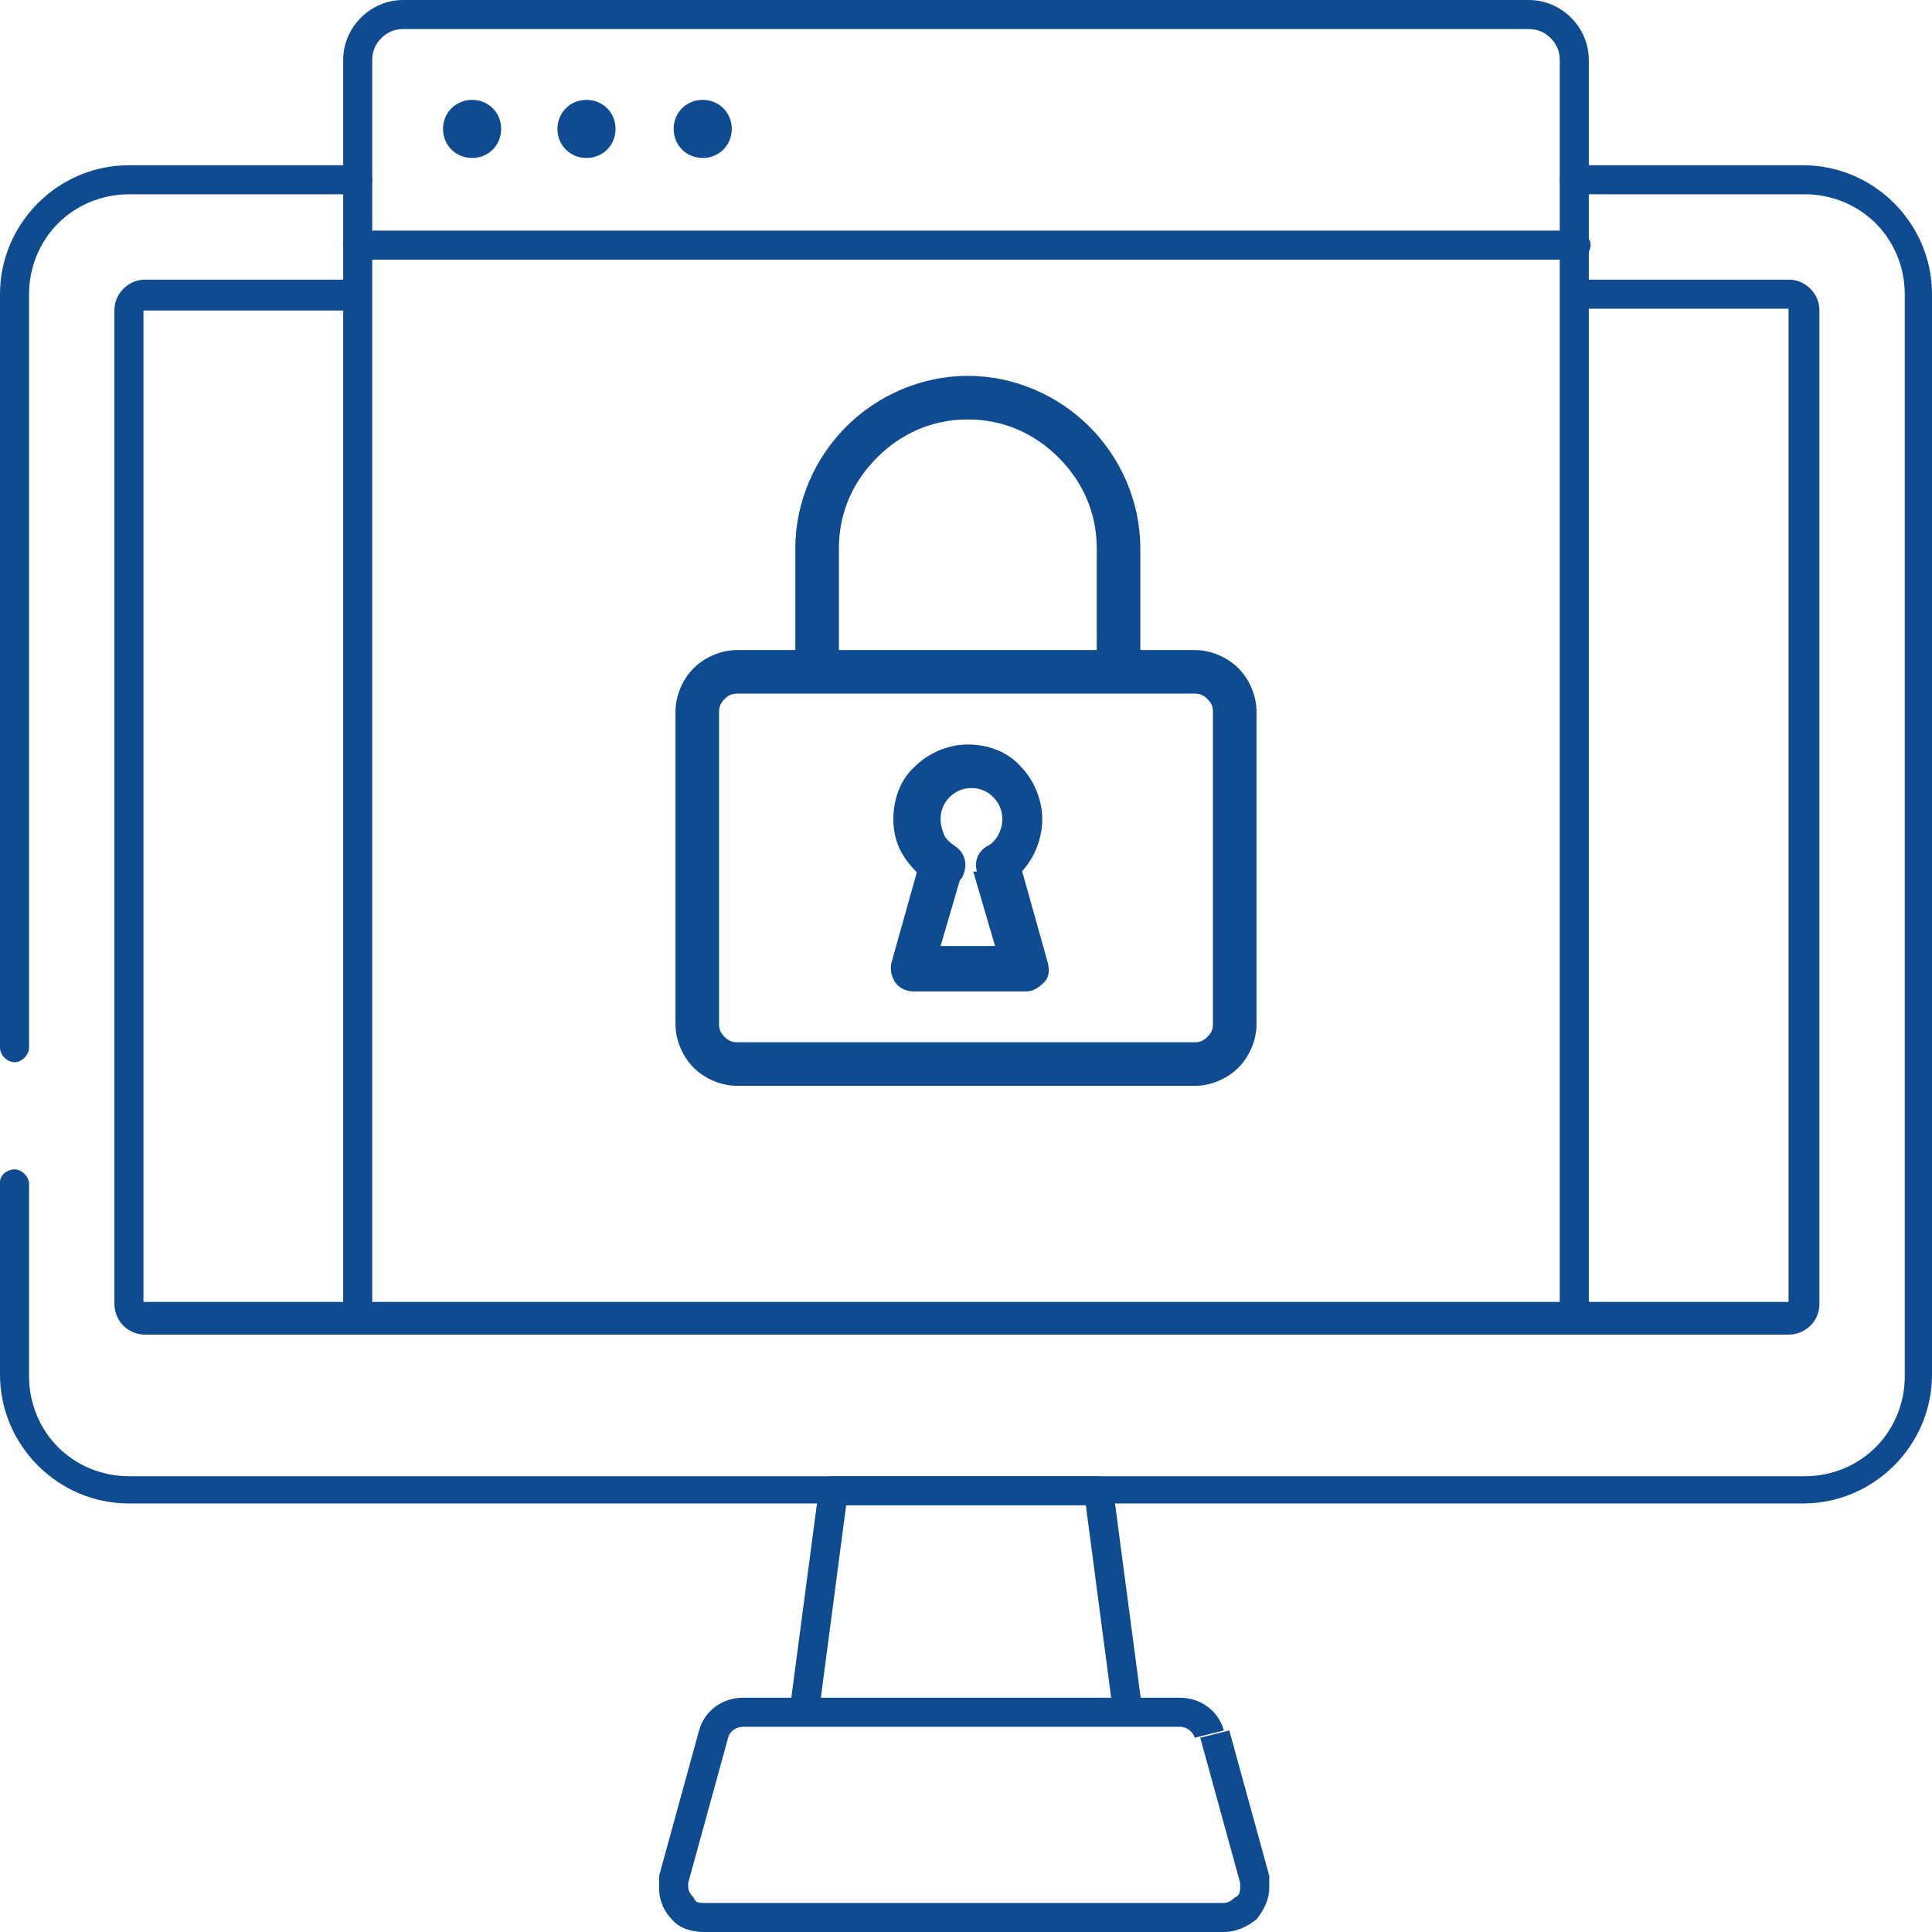
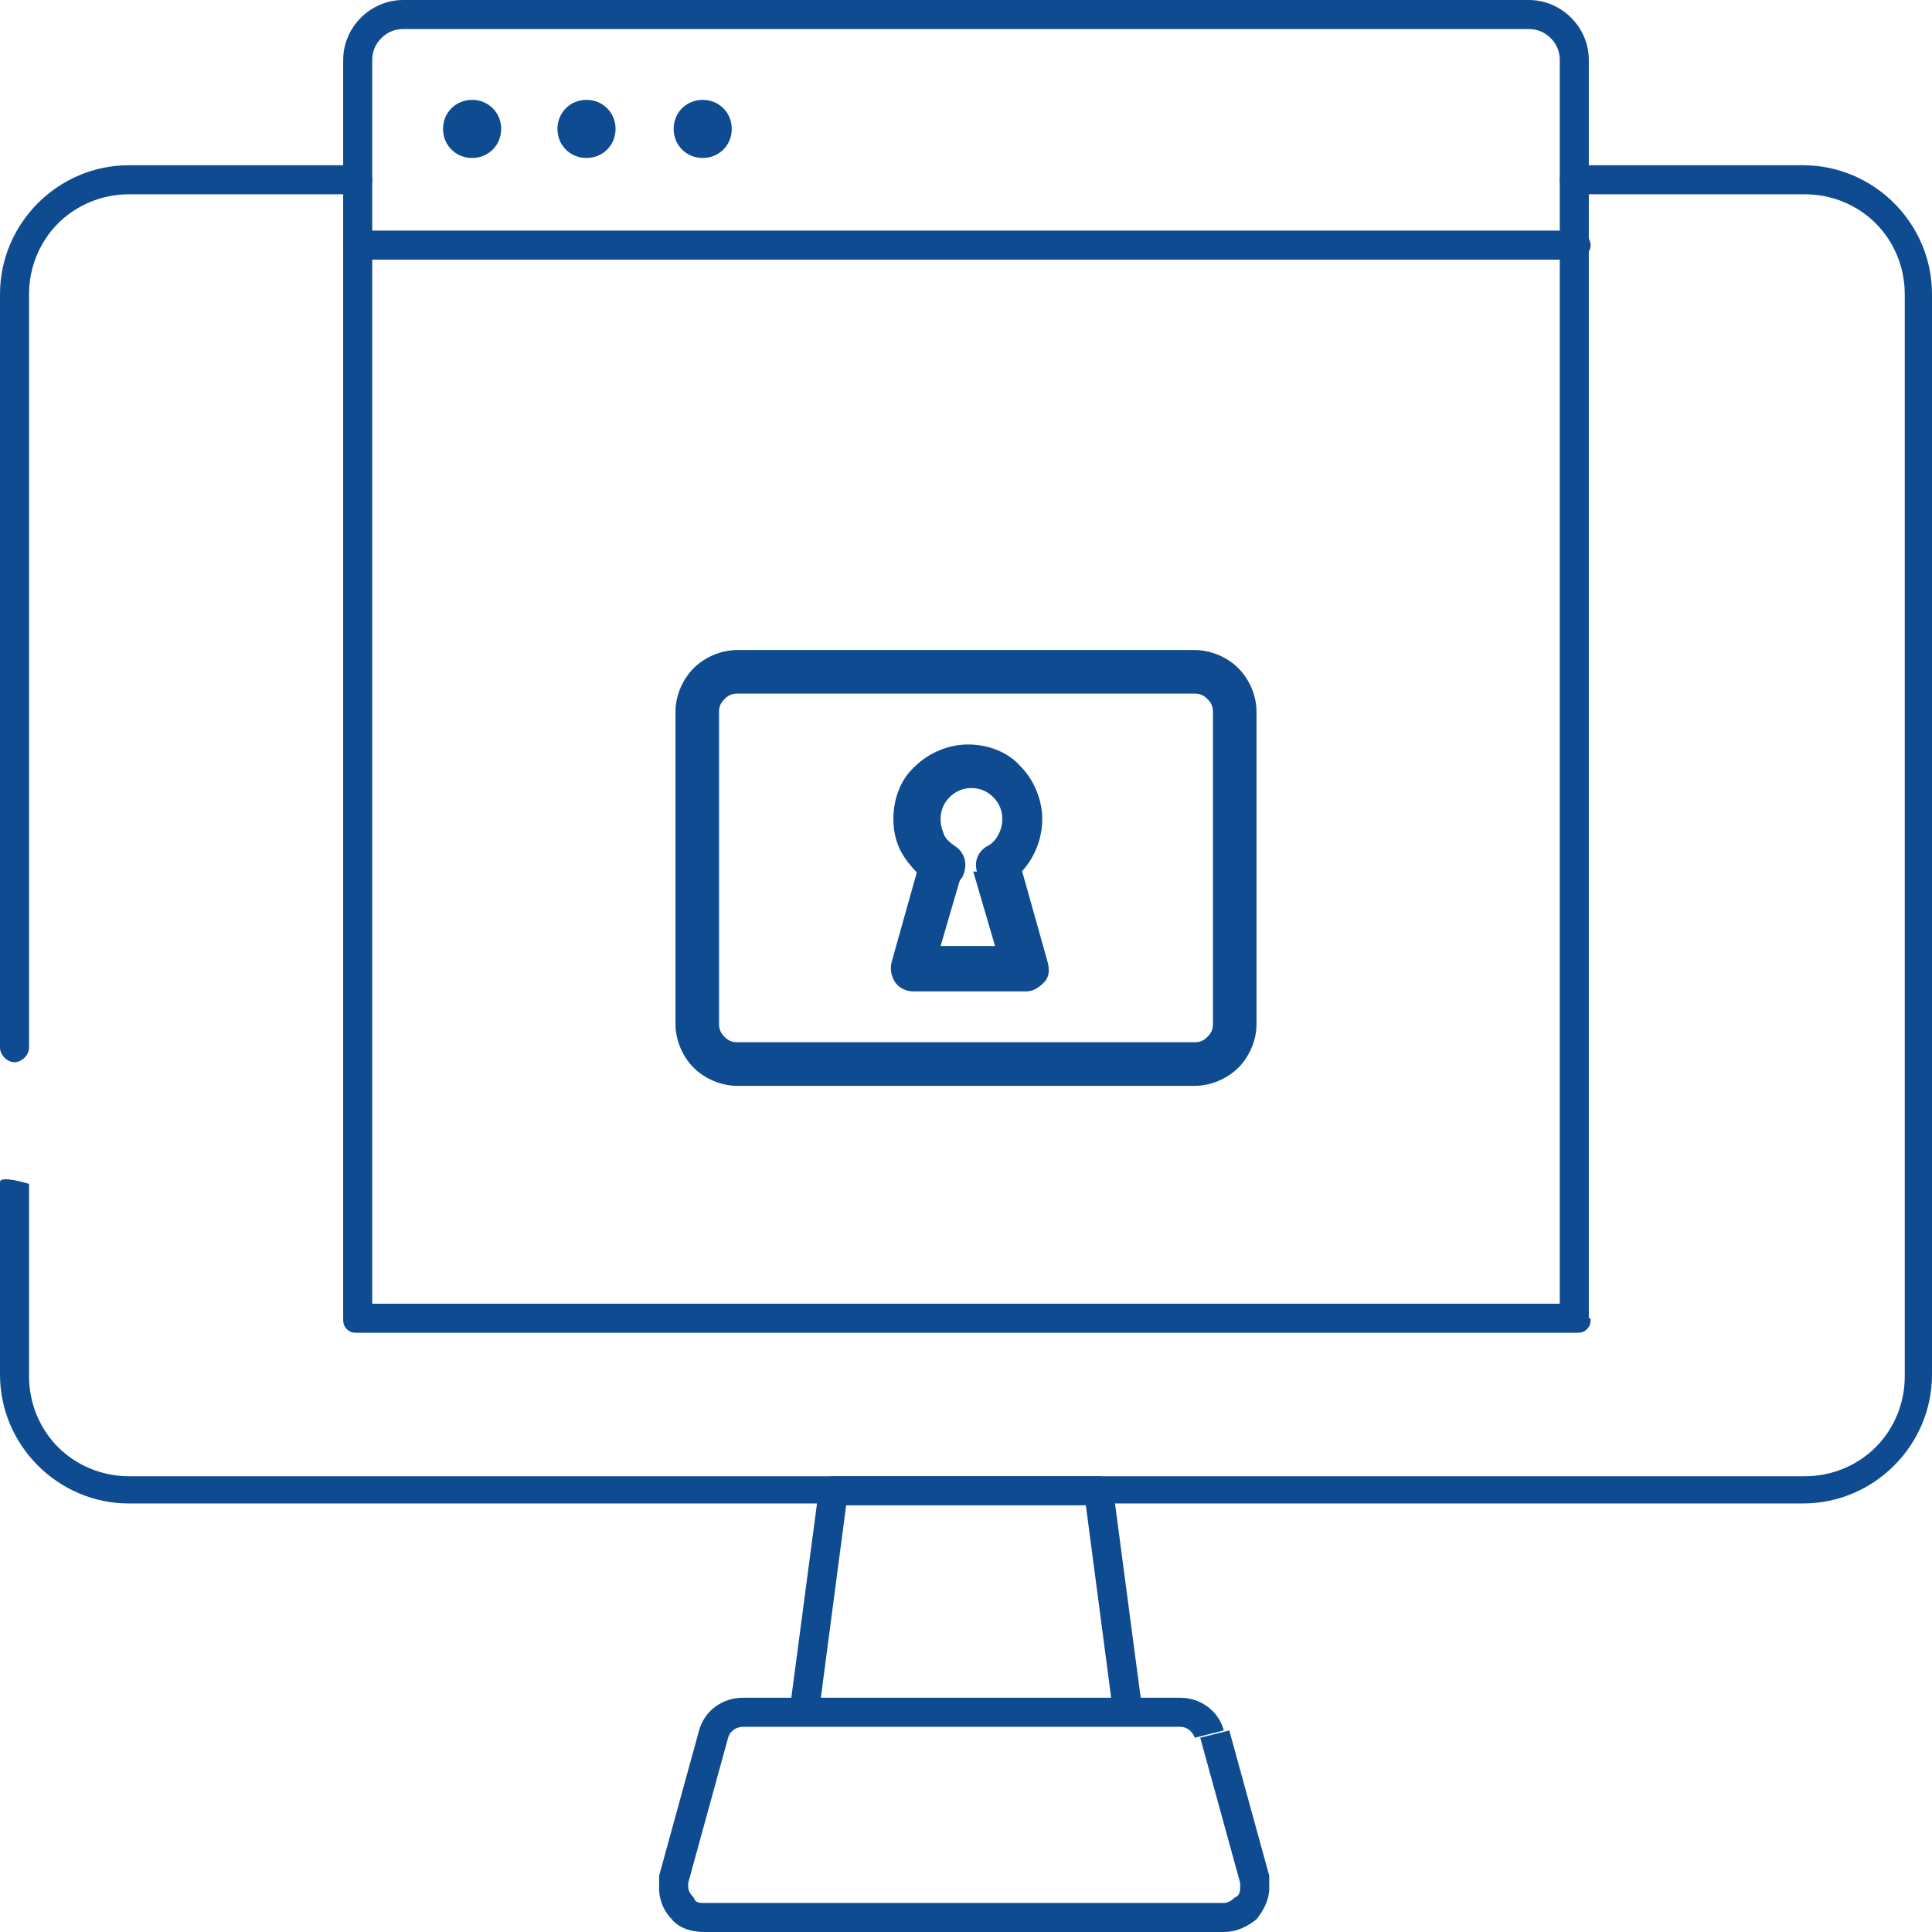
<svg xmlns="http://www.w3.org/2000/svg" id="Layer_1" version="1.1" viewBox="0 0 106.4 106.4">
  <defs>
    <style>
      .st0 {
        fill: #0f4b91;
      }
    </style>
  </defs>
  <path class="st0" d="M1.6,57.8V16.2c0-1.5.6-2.9,1.6-3.9,1-1,2.4-1.6,3.9-1.6h12.6c.4,0,.8-.4.8-.8s-.4-.8-.8-.8H7.1c-3.9,0-7.1,3.2-7.1,7.1v41.5c0,.4.4.8.8.8s.8-.4.8-.8h0Z" />
-   <path class="st0" d="M86.8,10.7h12.6c1.5,0,2.9.6,3.9,1.6,1,1,1.6,2.4,1.6,3.9v59.6c0,1.5-.6,2.9-1.6,3.9-1,1-2.4,1.6-3.9,1.6H7.1c-1.5,0-2.9-.6-3.9-1.6-1-1-1.6-2.4-1.6-3.9v-10.6c0-.4-.4-.8-.8-.8S0,64.7,0,65.1v10.6c0,3.9,3.2,7.1,7.1,7.1h92.2c3.9,0,7.1-3.2,7.1-7.1V16.2c0-3.9-3.2-7.1-7.1-7.1h-12.6c-.4,0-.8.4-.8.8s.4.8.8.8h0Z" />
-   <path class="st0" d="M19.7,15.4H8c-.5,0-.9.2-1.2.5-.3.3-.5.7-.5,1.2v54.7c0,.9.7,1.7,1.7,1.7h90.5c.9,0,1.7-.7,1.7-1.7V17.1c0-.5-.2-.9-.5-1.2-.3-.3-.7-.5-1.2-.5h-11.7c-.4,0-.8.4-.8.8s.4.8.8.8h11.7s0,0,0,0h0v54.7h0s-11.7,0-11.7,0H7.9V17.1h0s0,0,0,0h11.7c.4,0,.8-.4.8-.8s-.4-.8-.8-.8Z" />
+   <path class="st0" d="M86.8,10.7h12.6c1.5,0,2.9.6,3.9,1.6,1,1,1.6,2.4,1.6,3.9v59.6c0,1.5-.6,2.9-1.6,3.9-1,1-2.4,1.6-3.9,1.6H7.1c-1.5,0-2.9-.6-3.9-1.6-1-1-1.6-2.4-1.6-3.9v-10.6S0,64.7,0,65.1v10.6c0,3.9,3.2,7.1,7.1,7.1h92.2c3.9,0,7.1-3.2,7.1-7.1V16.2c0-3.9-3.2-7.1-7.1-7.1h-12.6c-.4,0-.8.4-.8.8s.4.8.8.8h0Z" />
  <path class="st0" d="M62.9,94.1l-1.6-12.1c0-.4-.4-.7-.8-.7h-14.6c-.4,0-.7.3-.8.7l-1.6,12.1c0,.4.3.8.7.9.4,0,.8-.3.9-.7l1.5-11.4h13.2l1.5,11.4c0,.4.5.8.9.7.4,0,.8-.5.7-.9h0Z" />
  <path class="st0" d="M66.9,95.5l-.8.2,2.2,8c0,0,0,.2,0,.2,0,.2,0,.5-.3.6-.2.2-.4.3-.6.3h-28.6c-.3,0-.5,0-.6-.3-.2-.2-.3-.4-.3-.6,0,0,0-.2,0-.2l2.2-8c.1-.4.5-.6.8-.6h24.1c.4,0,.7.3.8.6l.8-.2.8-.2c-.3-1.1-1.3-1.8-2.4-1.8h-24.1c-1.1,0-2.1.7-2.4,1.8l-2.2,8c0,.2,0,.4,0,.7,0,.7.3,1.3.7,1.7.4.5,1.1.7,1.8.7h28.6c.7,0,1.3-.3,1.8-.7.4-.5.7-1.1.7-1.7,0-.2,0-.4,0-.7l-2.2-8-.8.2Z" />
  <path class="st0" d="M86.8,72.6v-.8H20.5V3.3c0-.5.2-.9.5-1.2.3-.3.7-.5,1.2-.5h62c.5,0,.9.2,1.2.5.3.3.5.7.5,1.2v69.3h.8v-.8.8h.8V3.3c0-1.8-1.5-3.3-3.3-3.3H22.2c-1.8,0-3.3,1.5-3.3,3.3v69.3c0,.2,0,.4.2.6.2.2.4.2.6.2h67.1c.2,0,.4,0,.6-.2.2-.2.2-.4.2-.6h-.8Z" />
  <path class="st0" d="M19.7,14.3h67.1c.4,0,.8-.4.8-.8s-.4-.8-.8-.8H19.7c-.4,0-.8.4-.8.8s.4.8.8.8" />
  <path class="st0" d="M27.6,7.1c0,.9-.7,1.6-1.6,1.6s-1.6-.7-1.6-1.6.7-1.6,1.6-1.6,1.6.7,1.6,1.6" />
  <path class="st0" d="M33.9,7.1c0,.9-.7,1.6-1.6,1.6s-1.6-.7-1.6-1.6.7-1.6,1.6-1.6,1.6.7,1.6,1.6" />
  <path class="st0" d="M40.3,7.1c0,.9-.7,1.6-1.6,1.6s-1.6-.7-1.6-1.6.7-1.6,1.6-1.6,1.6.7,1.6,1.6" />
  <path class="st0" d="M65.8,58.6v-1.2h-25.2c-.3,0-.5-.1-.7-.3-.2-.2-.3-.4-.3-.7v-17.2c0-.3.1-.5.3-.7.2-.2.4-.3.7-.3h25.2c.3,0,.5.1.7.3.2.2.3.4.3.7v17.2c0,.3-.1.5-.3.7-.2.2-.4.3-.7.3v2.4c.9,0,1.8-.4,2.4-1,.6-.6,1-1.5,1-2.4v-17.2c0-.9-.4-1.8-1-2.4-.6-.6-1.5-1-2.4-1h-25.2c-.9,0-1.8.4-2.4,1-.6.6-1,1.5-1,2.4v17.2c0,.9.4,1.8,1,2.4.6.6,1.5,1,2.4,1h25.2v-1.2Z" />
  <path class="st0" d="M55.4,48.7c1.2-.7,2-2.1,2-3.6,0-1.1-.5-2.2-1.2-2.9-.7-.8-1.8-1.2-2.9-1.2-1.1,0-2.2.5-2.9,1.2-.8.7-1.2,1.8-1.2,2.9,0,.8.2,1.5.6,2.1.4.6.9,1.1,1.5,1.5.6.3,1.3.2,1.7-.4.3-.6.2-1.3-.4-1.7-.3-.2-.5-.4-.6-.6-.1-.3-.2-.5-.2-.9,0-.5.2-.9.5-1.2.3-.3.7-.5,1.2-.5.5,0,.9.2,1.2.5.3.3.5.7.5,1.2,0,.6-.3,1.2-.8,1.5-.6.3-.8,1.1-.4,1.7.3.6,1.1.8,1.7.4h0Z" />
  <path class="st0" d="M53.6,48l1.2,4.1h-3l1.2-4.1c.2-.6-.2-1.3-.8-1.5-.6-.2-1.3.2-1.5.8l-1.6,5.7c-.1.4,0,.8.2,1.1.2.3.6.5,1,.5h6.2c.4,0,.7-.2,1-.5s.3-.7.2-1.1l-1.6-5.7c-.2-.6-.8-1-1.5-.8-.6.2-1,.8-.8,1.5h0Z" />
-   <path class="st0" d="M46.2,36.9v-6.7c0-2,.8-3.7,2.1-5,1.3-1.3,3-2.1,5-2.1,2,0,3.7.8,5,2.1,1.3,1.3,2.1,3,2.1,5v6.7c0,.7.5,1.2,1.2,1.2s1.2-.5,1.2-1.2v-6.7c0-2.6-1.1-5-2.8-6.7-1.7-1.7-4.1-2.8-6.7-2.8-2.6,0-5,1.1-6.7,2.8-1.7,1.7-2.8,4.1-2.8,6.7v6.7c0,.7.5,1.2,1.2,1.2s1.2-.5,1.2-1.2h0Z" />
</svg>